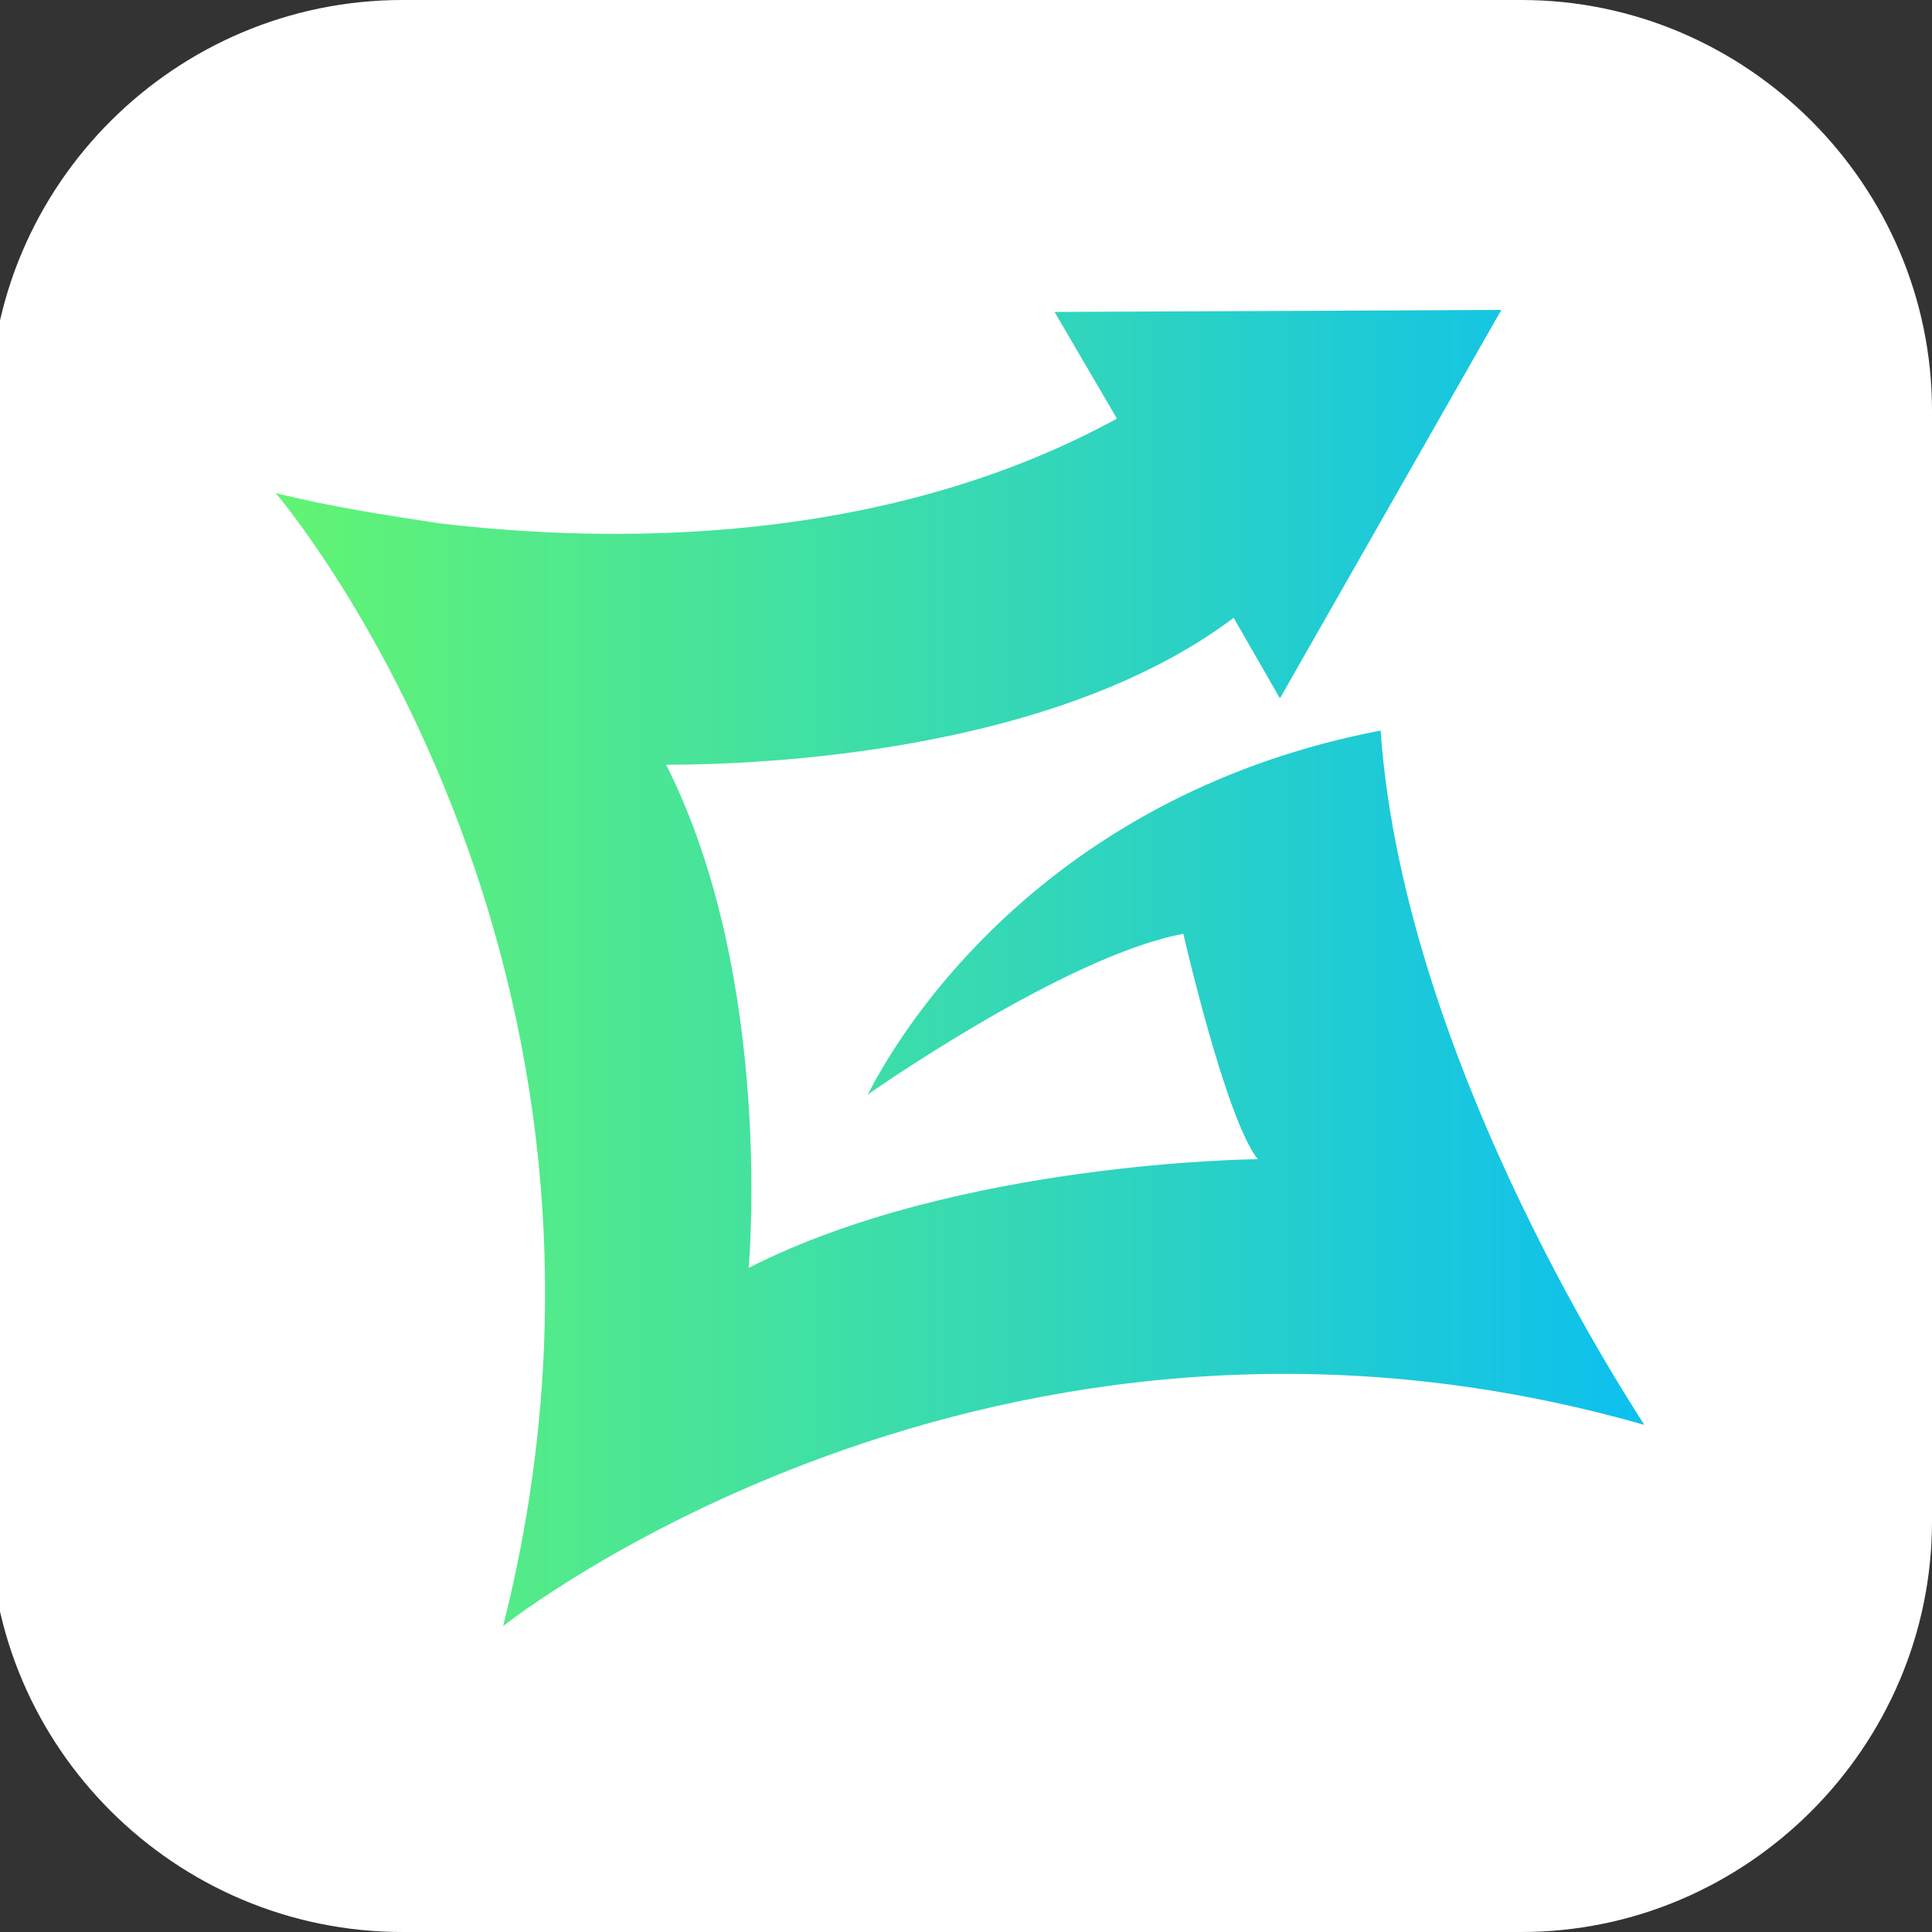
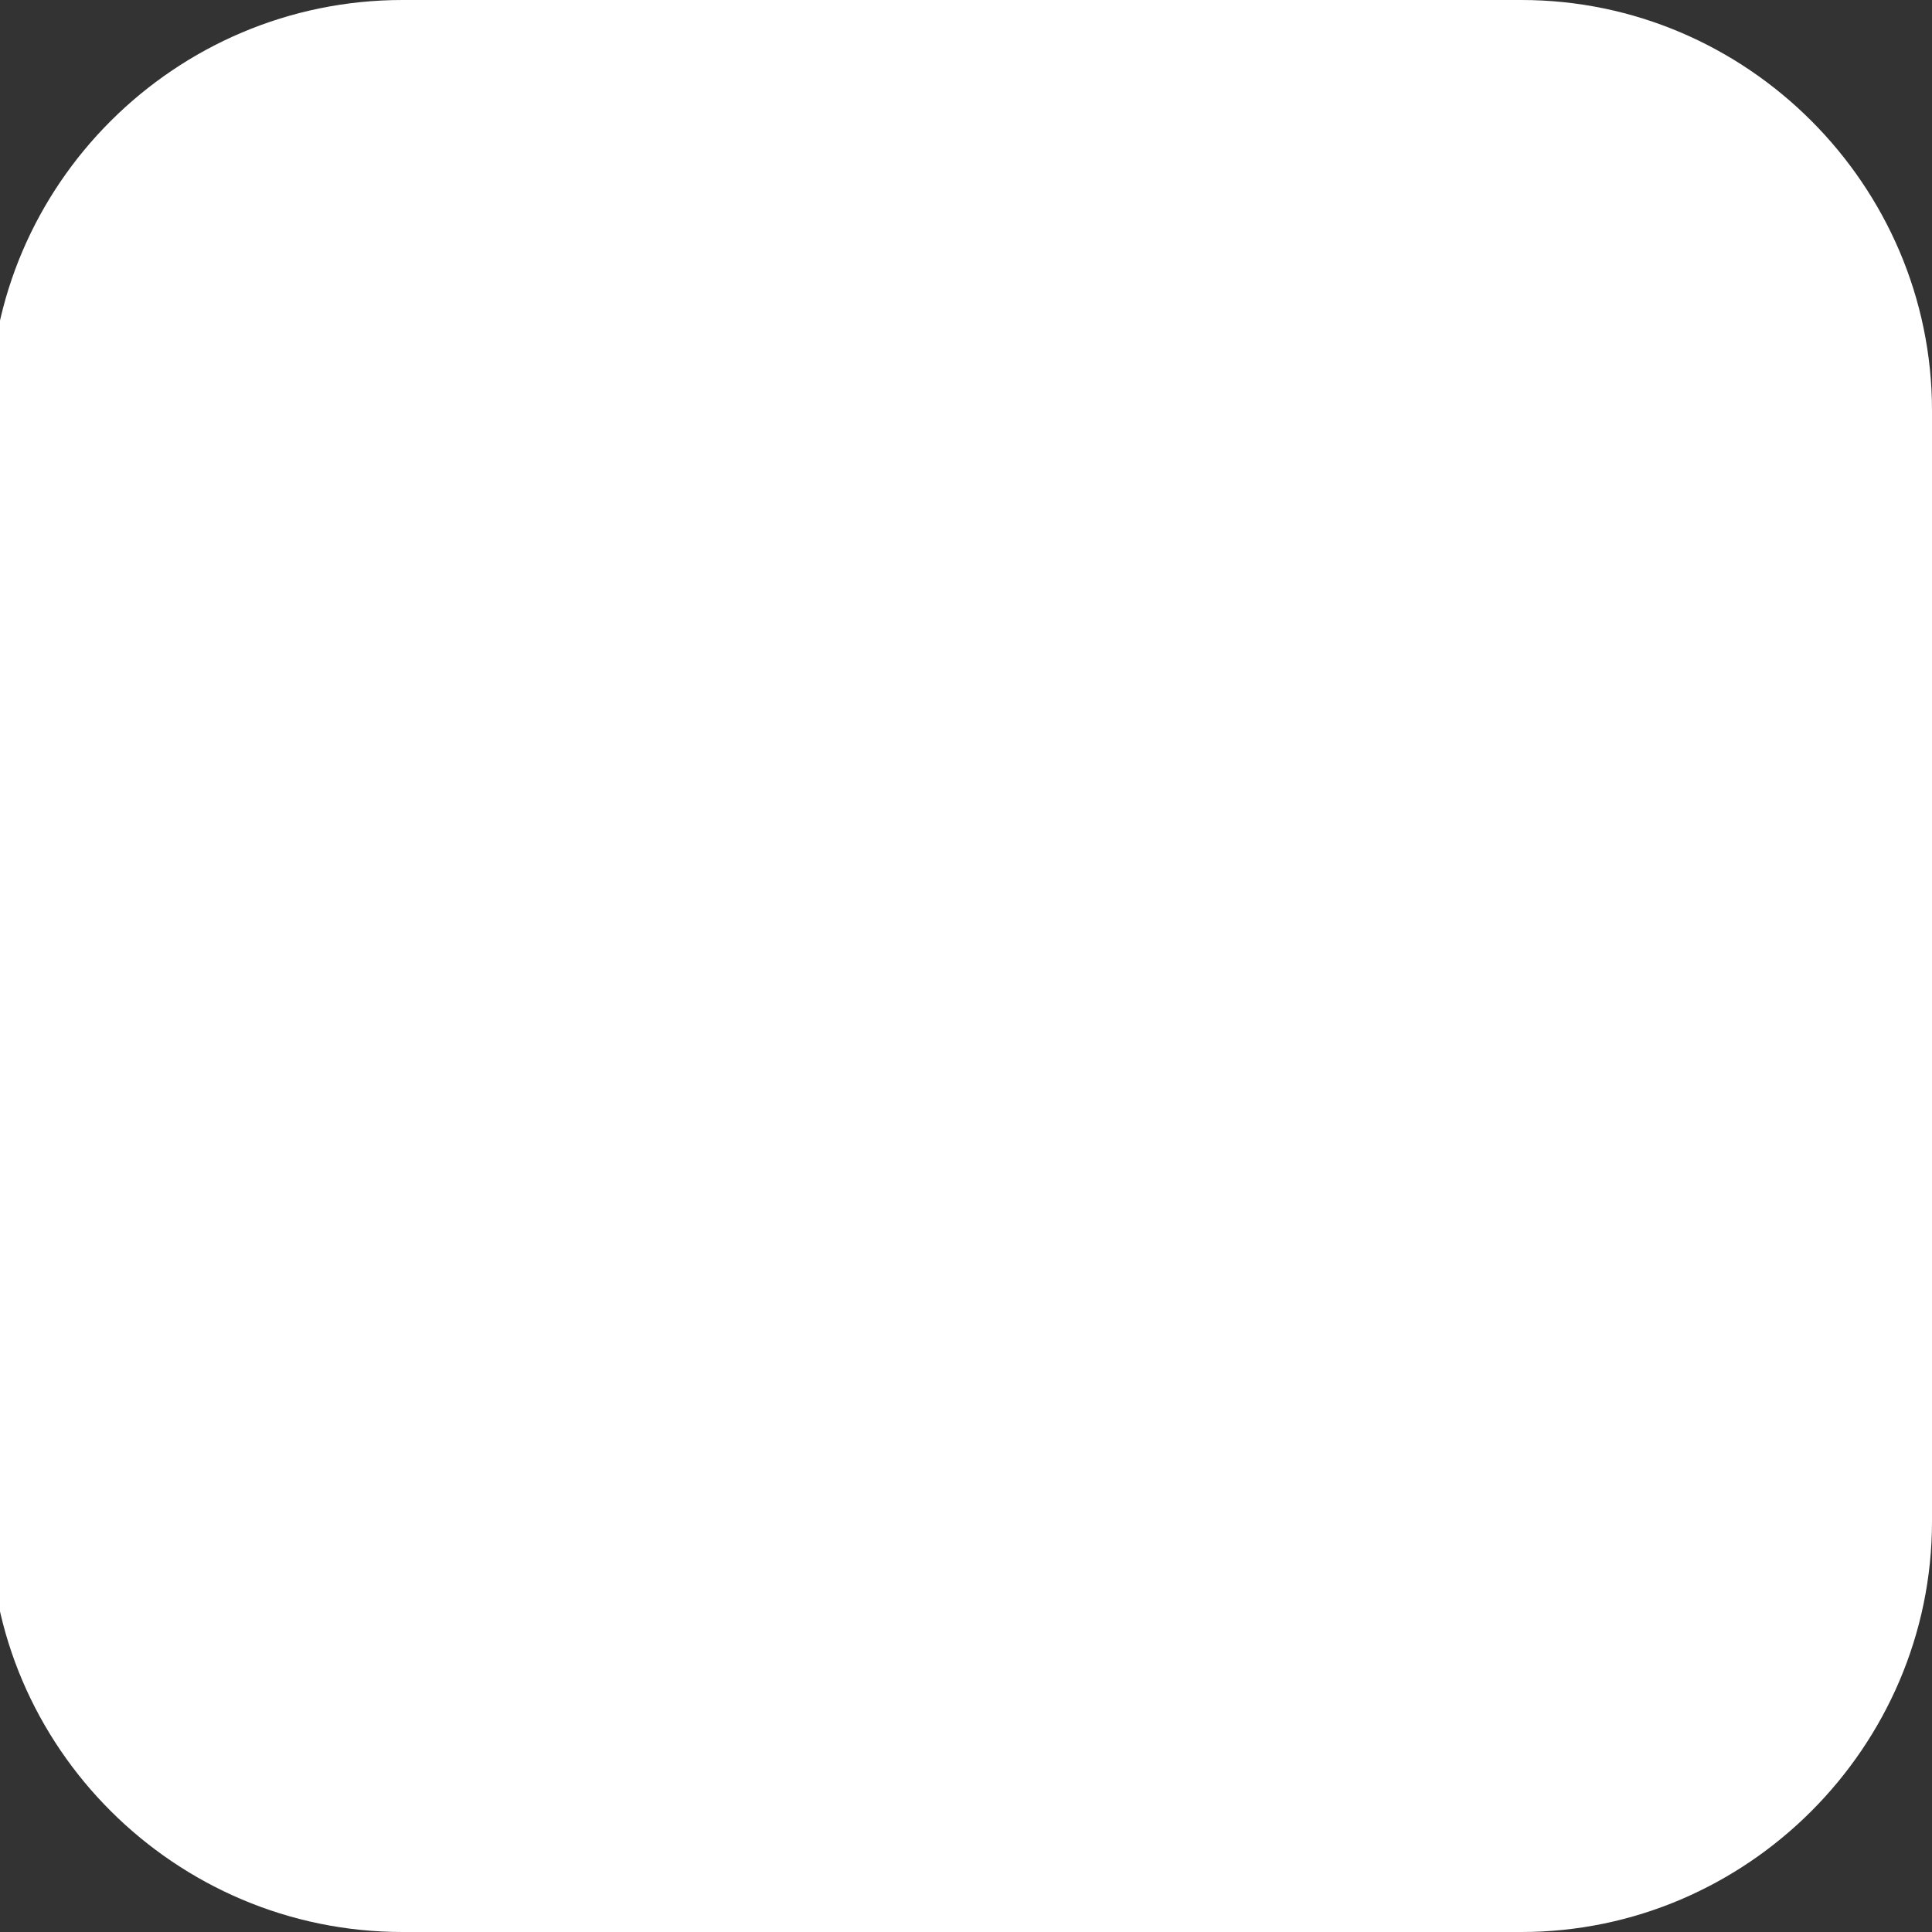
<svg xmlns="http://www.w3.org/2000/svg" version="1.1" id="Layer_1" x="0px" y="0px" viewBox="0 0 96 96" style="enable-background:new 0 0 96 96;" xml:space="preserve">
  <rect x="0" y="0" width="96" height="96" fill="#333333" stroke="none" />
  <style type="text/css">
	.st0{fill:#FFFFFF;}
	.st1{fill:url(#SVGID_1_);}
</style>
  <path class="st0" d="M75.6,96H20C8.7,96-0.5,86.8-0.5,75.6V20.4C-0.5,9.2,8.7,0,20,0h55.6C86.8,0,96,9.2,96,20.4v55.2  C96,86.8,86.8,96,75.6,96z" />
  <linearGradient id="SVGID_1_" gradientUnits="userSpaceOnUse" x1="13.785" y1="48.005" x2="81.743" y2="48.005">
    <stop offset="0" style="stop-color:#62F473" />
    <stop offset="1" style="stop-color:#0DC0EF" />
  </linearGradient>
-   <path class="st1" d="M68.6,36.3C68.6,36.3,68.6,36.3,68.6,36.3c-16.1,3.1-23.2,14-25,17.2c-0.2,0.3-0.3,0.6-0.5,0.9  c0,0,9.8-6.9,15.7-8c0,0,2.1,9.2,3.7,11.2c0,0-14.9,0.1-25.3,5.4c0,0,1.3-14.3-4.1-25c4.8,0,19.3-0.6,28.2-7.3l2.3,4l11-19.3  l-22.2,0.1l3.1,5.3c-11.7,6.4-25.3,6.2-33.7,5.2c-2.6-0.4-5.3-0.8-8.1-1.5c0,0,19.7,23,11.3,56.3c0,0,24.2-19.3,56.7-10  C81.7,70.7,69.8,53.2,68.6,36.3z" />
</svg>